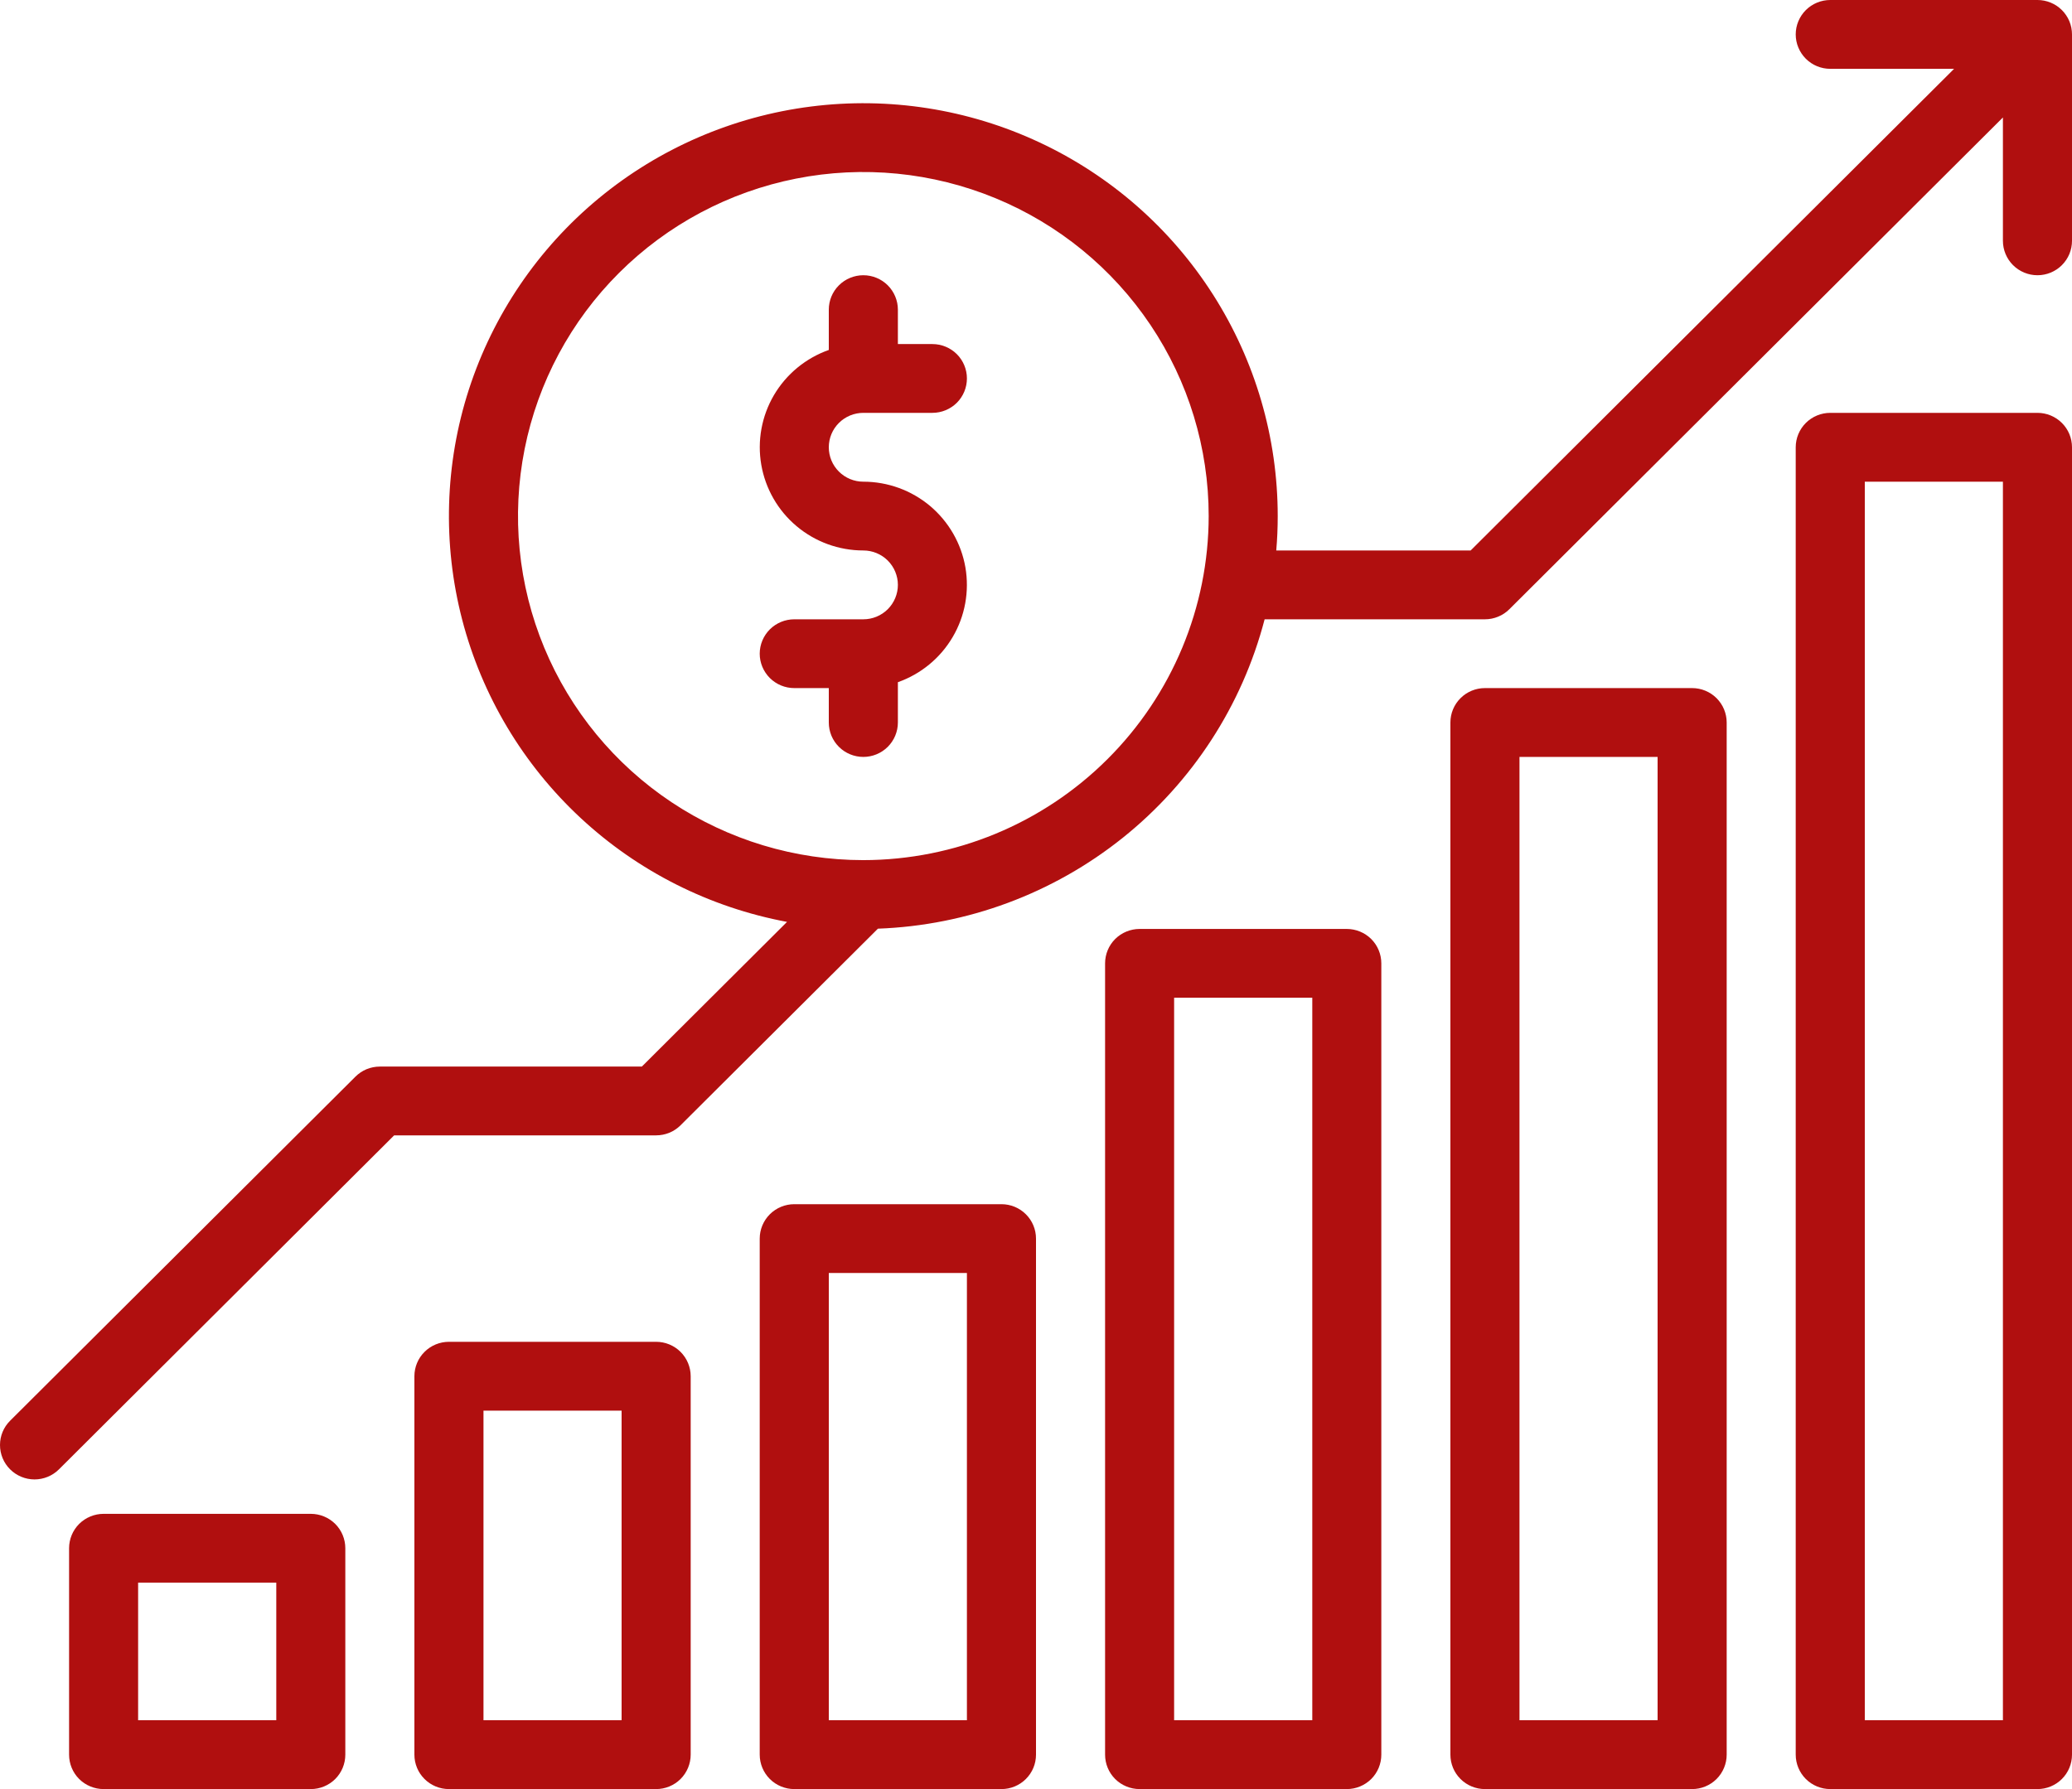
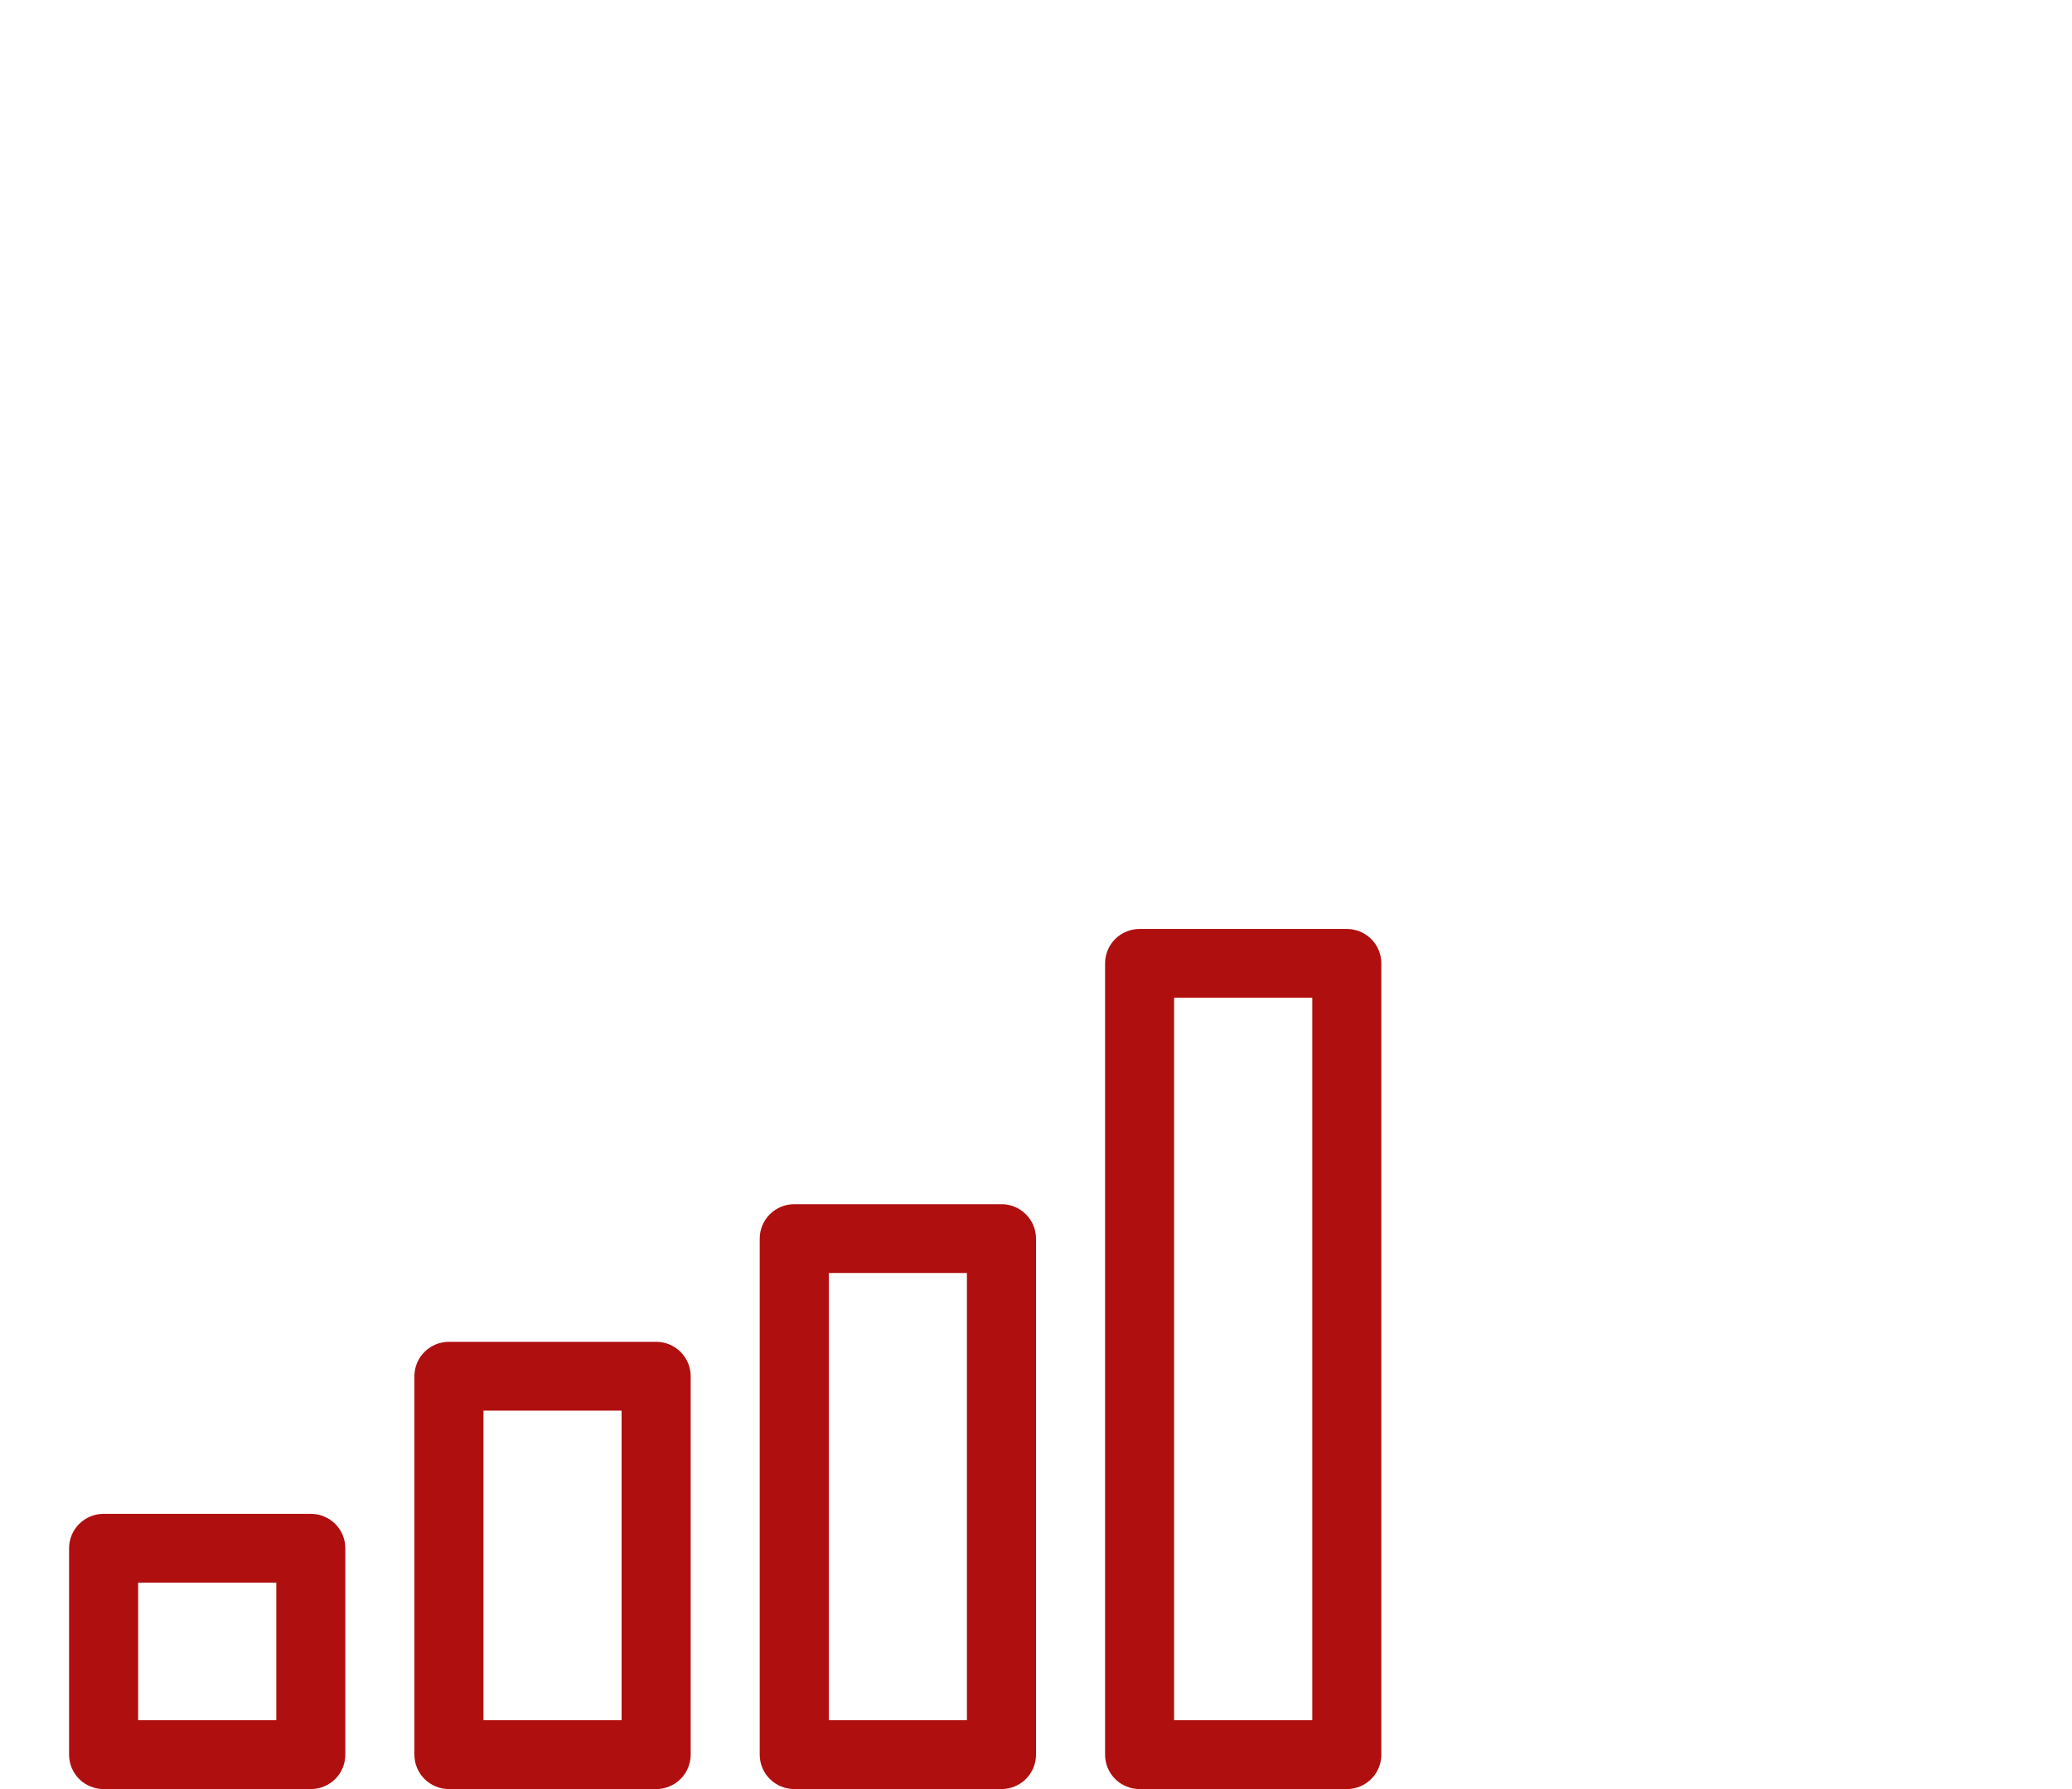
<svg xmlns="http://www.w3.org/2000/svg" width="44" height="38" viewBox="0 0 44 38" fill="none">
-   <path d="M43.267 8.769H38.867C38.672 8.769 38.486 8.846 38.348 8.983C38.211 9.12 38.133 9.306 38.133 9.5V37.269C38.133 37.463 38.211 37.649 38.348 37.786C38.486 37.923 38.672 38 38.867 38H43.267C43.461 38 43.648 37.923 43.785 37.786C43.923 37.649 44 37.463 44 37.269V9.5C44 9.306 43.923 9.12 43.785 8.983C43.648 8.846 43.461 8.769 43.267 8.769ZM42.533 36.538H39.6V10.231H42.533V36.538Z" fill="#B00F0F" />
-   <path d="M35.933 38C36.128 38 36.314 37.923 36.452 37.786C36.589 37.649 36.667 37.463 36.667 37.269V15.346C36.667 15.152 36.589 14.966 36.452 14.829C36.314 14.692 36.128 14.615 35.933 14.615H31.533C31.339 14.615 31.152 14.692 31.015 14.829C30.877 14.966 30.8 15.152 30.8 15.346V37.269C30.8 37.463 30.877 37.649 31.015 37.786C31.152 37.923 31.339 38 31.533 38H35.933ZM32.267 16.077H35.2V36.538H32.267V16.077Z" fill="#B00F0F" />
  <path d="M28.6 38C28.794 38 28.981 37.923 29.119 37.786C29.256 37.649 29.333 37.463 29.333 37.269V20.462C29.333 20.268 29.256 20.082 29.119 19.945C28.981 19.808 28.794 19.731 28.6 19.731H24.2C24.006 19.731 23.819 19.808 23.681 19.945C23.544 20.082 23.467 20.268 23.467 20.462V37.269C23.467 37.463 23.544 37.649 23.681 37.786C23.819 37.923 24.006 38 24.2 38H28.6ZM24.933 21.192H27.867V36.538H24.933V21.192Z" fill="#B00F0F" />
  <path d="M21.267 38C21.461 38 21.648 37.923 21.785 37.786C21.923 37.649 22 37.463 22 37.269V26.308C22 26.114 21.923 25.928 21.785 25.791C21.648 25.654 21.461 25.577 21.267 25.577H16.867C16.672 25.577 16.486 25.654 16.348 25.791C16.211 25.928 16.133 26.114 16.133 26.308V37.269C16.133 37.463 16.211 37.649 16.348 37.786C16.486 37.923 16.672 38 16.867 38H21.267ZM17.6 27.038H20.533V36.538H17.6V27.038Z" fill="#B00F0F" />
  <path d="M13.933 38C14.128 38 14.314 37.923 14.452 37.786C14.589 37.649 14.667 37.463 14.667 37.269V29.231C14.667 29.037 14.589 28.851 14.452 28.714C14.314 28.577 14.128 28.5 13.933 28.5H9.533C9.339 28.5 9.152 28.577 9.015 28.714C8.877 28.851 8.8 29.037 8.8 29.231V37.269C8.8 37.463 8.877 37.649 9.015 37.786C9.152 37.923 9.339 38 9.533 38H13.933ZM10.267 29.962H13.2V36.538H10.267V29.962Z" fill="#B00F0F" />
  <path d="M6.6 38C6.795 38 6.981 37.923 7.119 37.786C7.256 37.649 7.333 37.463 7.333 37.269V32.885C7.333 32.691 7.256 32.505 7.119 32.368C6.981 32.231 6.795 32.154 6.6 32.154H2.2C2.006 32.154 1.819 32.231 1.681 32.368C1.544 32.505 1.467 32.691 1.467 32.885V37.269C1.467 37.463 1.544 37.649 1.681 37.786C1.819 37.923 2.006 38 2.2 38H6.6ZM2.933 33.615H5.867V36.538H2.933V33.615Z" fill="#B00F0F" />
-   <path d="M18.333 8.769H19.8C19.994 8.769 20.181 8.692 20.319 8.555C20.456 8.418 20.533 8.232 20.533 8.038C20.533 7.845 20.456 7.659 20.319 7.522C20.181 7.385 19.994 7.308 19.8 7.308H19.067V6.577C19.067 6.383 18.989 6.197 18.852 6.06C18.714 5.923 18.528 5.846 18.333 5.846C18.139 5.846 17.952 5.923 17.815 6.06C17.677 6.197 17.6 6.383 17.6 6.577V7.433C17.111 7.606 16.699 7.945 16.436 8.391C16.174 8.837 16.078 9.361 16.166 9.871C16.254 10.38 16.519 10.843 16.916 11.176C17.312 11.509 17.814 11.692 18.333 11.692C18.528 11.692 18.714 11.769 18.852 11.906C18.989 12.043 19.067 12.229 19.067 12.423C19.067 12.617 18.989 12.803 18.852 12.94C18.714 13.077 18.528 13.154 18.333 13.154H16.867C16.672 13.154 16.486 13.231 16.348 13.368C16.211 13.505 16.133 13.691 16.133 13.885C16.133 14.078 16.211 14.264 16.348 14.401C16.486 14.538 16.672 14.615 16.867 14.615H17.6V15.346C17.6 15.54 17.677 15.726 17.815 15.863C17.952 16 18.139 16.077 18.333 16.077C18.528 16.077 18.714 16 18.852 15.863C18.989 15.726 19.067 15.54 19.067 15.346V14.49C19.556 14.317 19.968 13.978 20.23 13.532C20.493 13.086 20.588 12.562 20.501 12.052C20.413 11.543 20.147 11.081 19.751 10.747C19.354 10.414 18.852 10.231 18.333 10.231C18.139 10.231 17.952 10.154 17.815 10.017C17.677 9.88 17.6 9.694 17.6 9.5C17.6 9.306 17.677 9.12 17.815 8.983C17.952 8.846 18.139 8.769 18.333 8.769Z" fill="#B00F0F" />
-   <path d="M43.267 0H38.867C38.672 0 38.486 0.077 38.348 0.214C38.211 0.351 38.133 0.537 38.133 0.731C38.133 0.925 38.211 1.11 38.348 1.248C38.486 1.385 38.672 1.462 38.867 1.462H41.496L31.23 11.692H27.102C27.123 11.451 27.133 11.208 27.133 10.961C27.133 9.296 26.657 7.665 25.761 6.26C24.865 4.854 23.586 3.732 22.073 3.024C20.561 2.316 18.877 2.052 17.219 2.263C15.562 2.474 13.998 3.151 12.713 4.214C11.427 5.278 10.472 6.685 9.958 8.269C9.445 9.854 9.396 11.552 9.815 13.164C10.235 14.776 11.106 16.235 12.328 17.372C13.549 18.508 15.07 19.274 16.713 19.581L13.63 22.654H8.067C7.97 22.654 7.875 22.673 7.786 22.709C7.697 22.746 7.616 22.8 7.548 22.868L0.215 30.176C0.077 30.313 0 30.498 0 30.692C0 30.886 0.077 31.072 0.215 31.209C0.352 31.346 0.539 31.423 0.733 31.423C0.928 31.423 1.114 31.346 1.252 31.209L8.37 24.115H13.933C14.03 24.115 14.125 24.096 14.214 24.06C14.303 24.023 14.384 23.969 14.452 23.901L18.643 19.725C20.539 19.656 22.362 18.979 23.842 17.795C25.321 16.611 26.378 14.984 26.855 13.154H31.533C31.63 13.154 31.725 13.135 31.814 13.098C31.903 13.062 31.984 13.008 32.052 12.94L42.533 2.495V5.115C42.533 5.309 42.611 5.495 42.748 5.632C42.886 5.769 43.072 5.846 43.267 5.846C43.461 5.846 43.648 5.769 43.785 5.632C43.923 5.495 44 5.309 44 5.115V0.731C44 0.537 43.923 0.351 43.785 0.214C43.648 0.077 43.461 0 43.267 0ZM18.333 18.269C16.883 18.269 15.465 17.841 14.259 17.038C13.053 16.235 12.113 15.093 11.558 13.758C11.003 12.423 10.858 10.953 11.141 9.536C11.424 8.118 12.122 6.816 13.148 5.794C14.174 4.772 15.48 4.076 16.903 3.794C18.325 3.512 19.8 3.657 21.14 4.21C22.48 4.763 23.625 5.7 24.431 6.902C25.237 8.103 25.667 9.516 25.667 10.961C25.665 12.899 24.891 14.756 23.516 16.126C22.142 17.496 20.278 18.267 18.333 18.269Z" fill="#B00F0F" />
</svg>